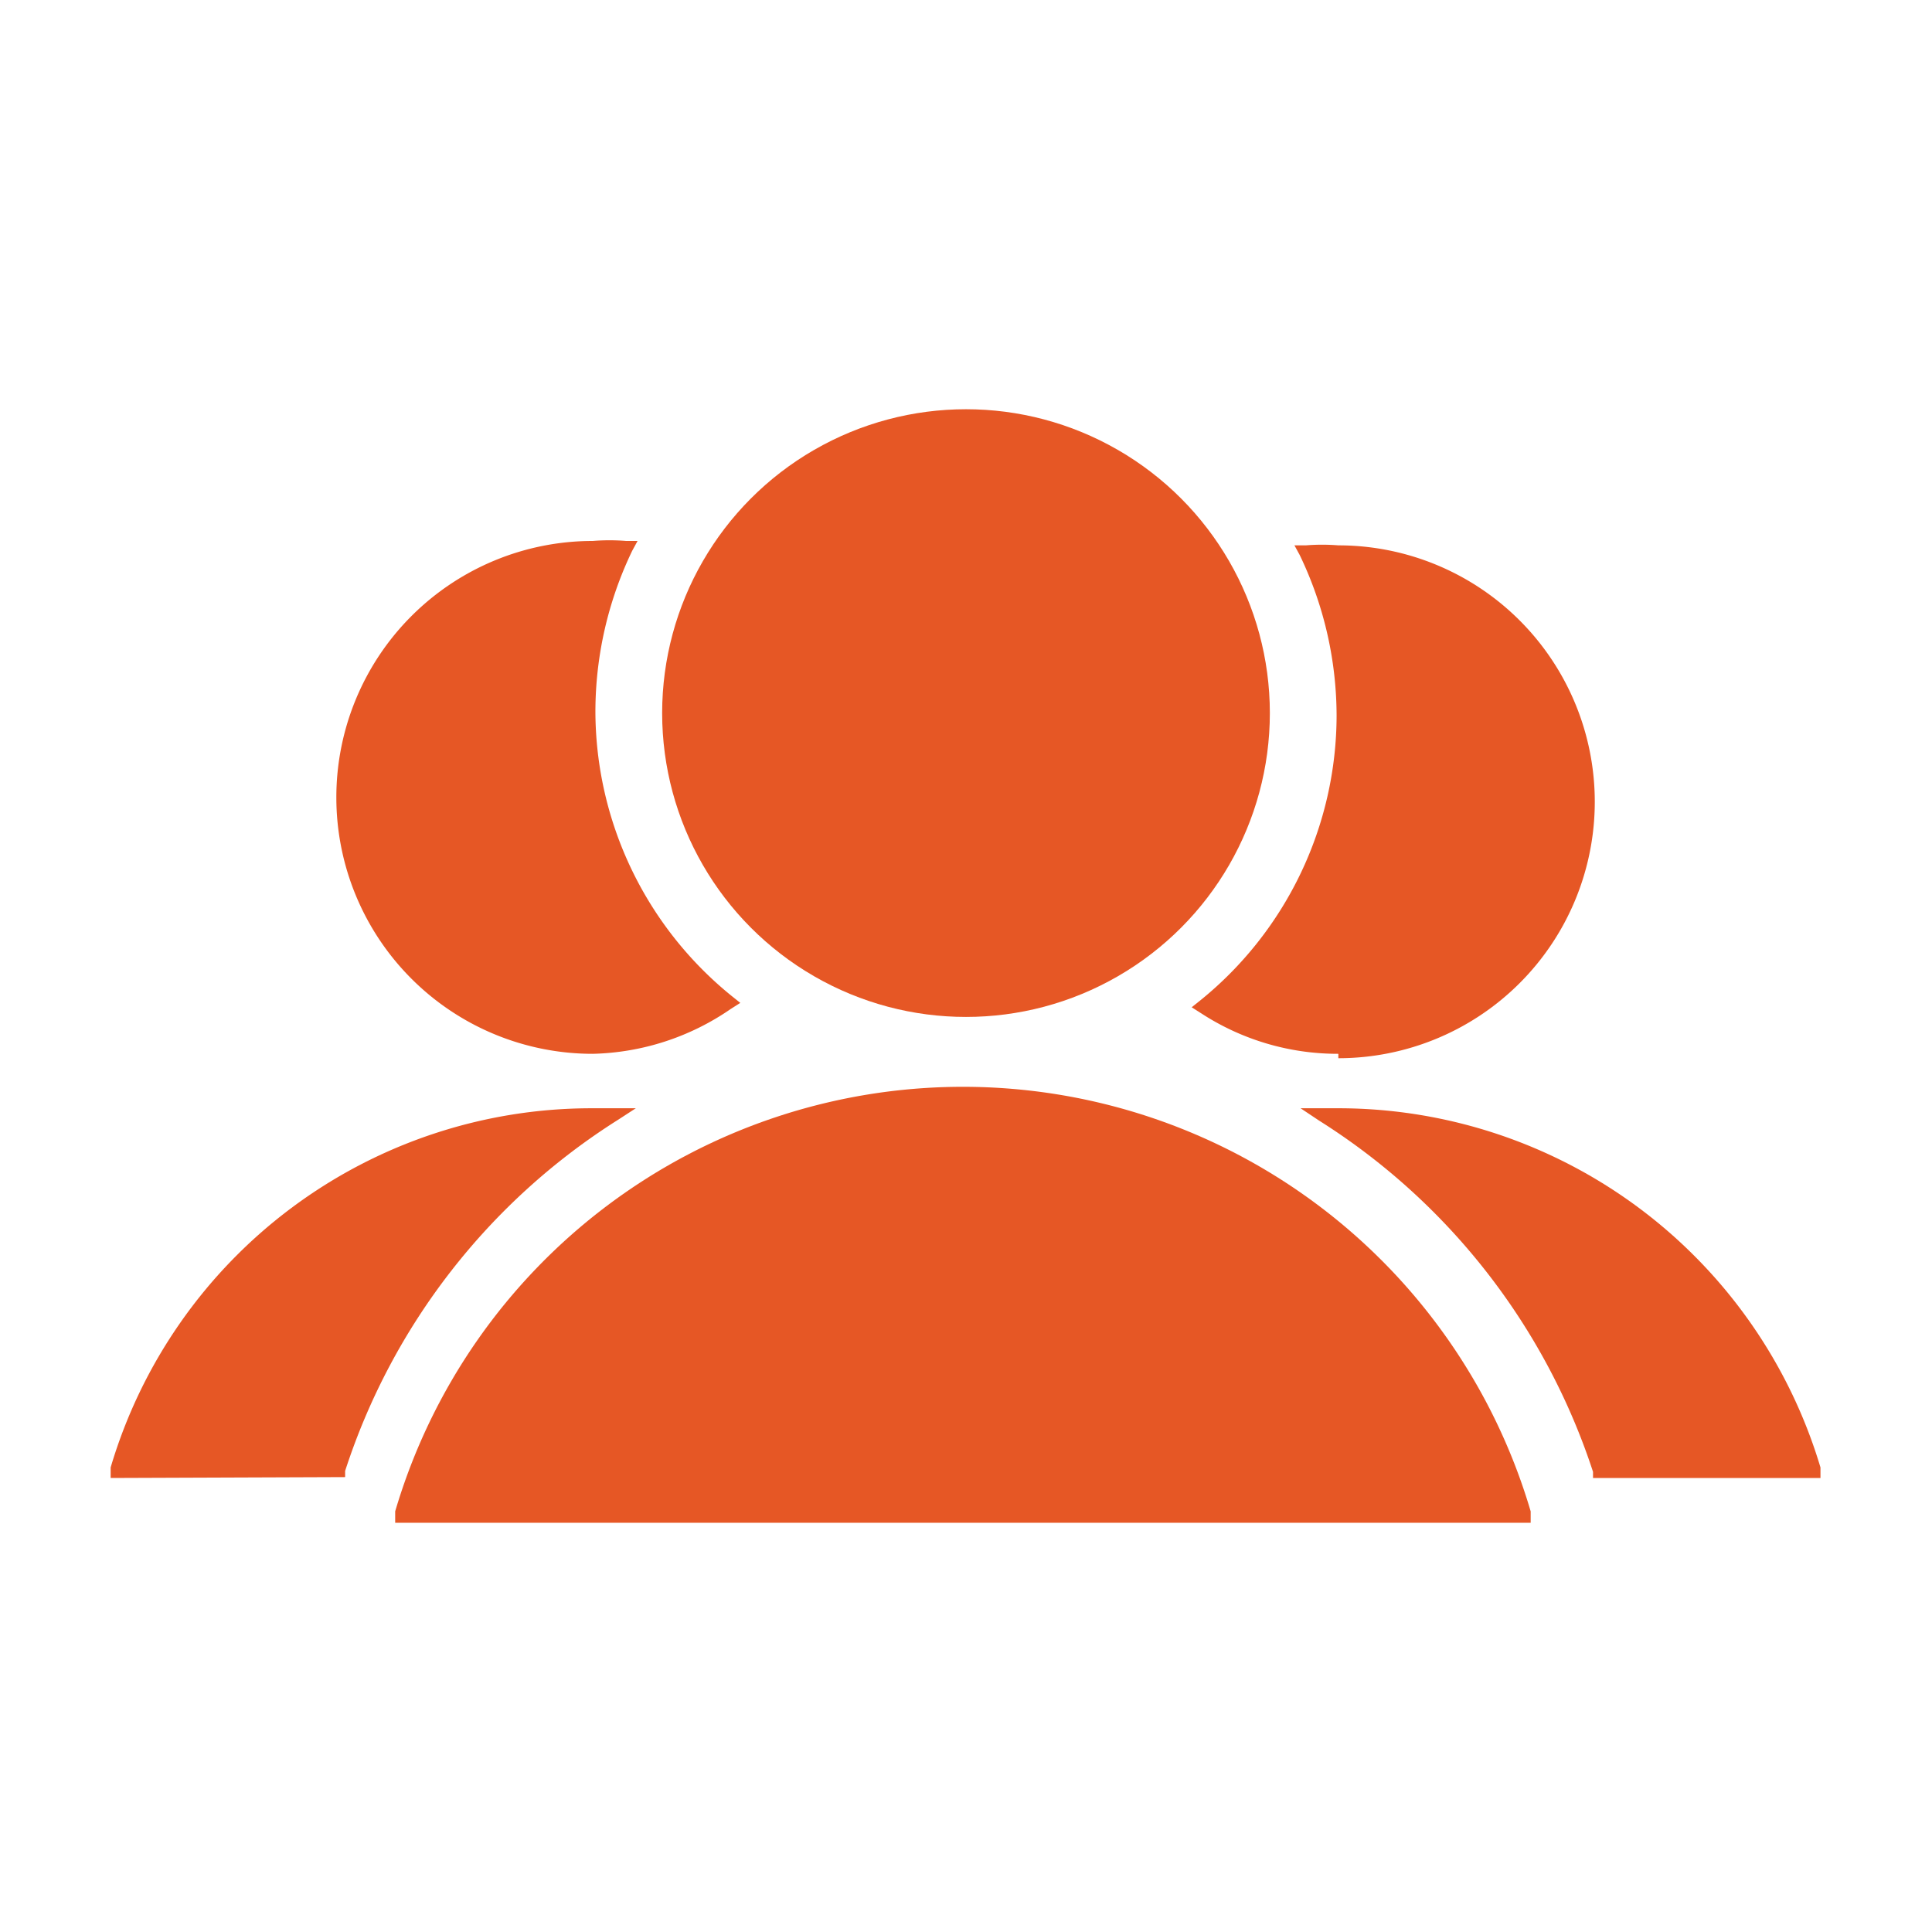
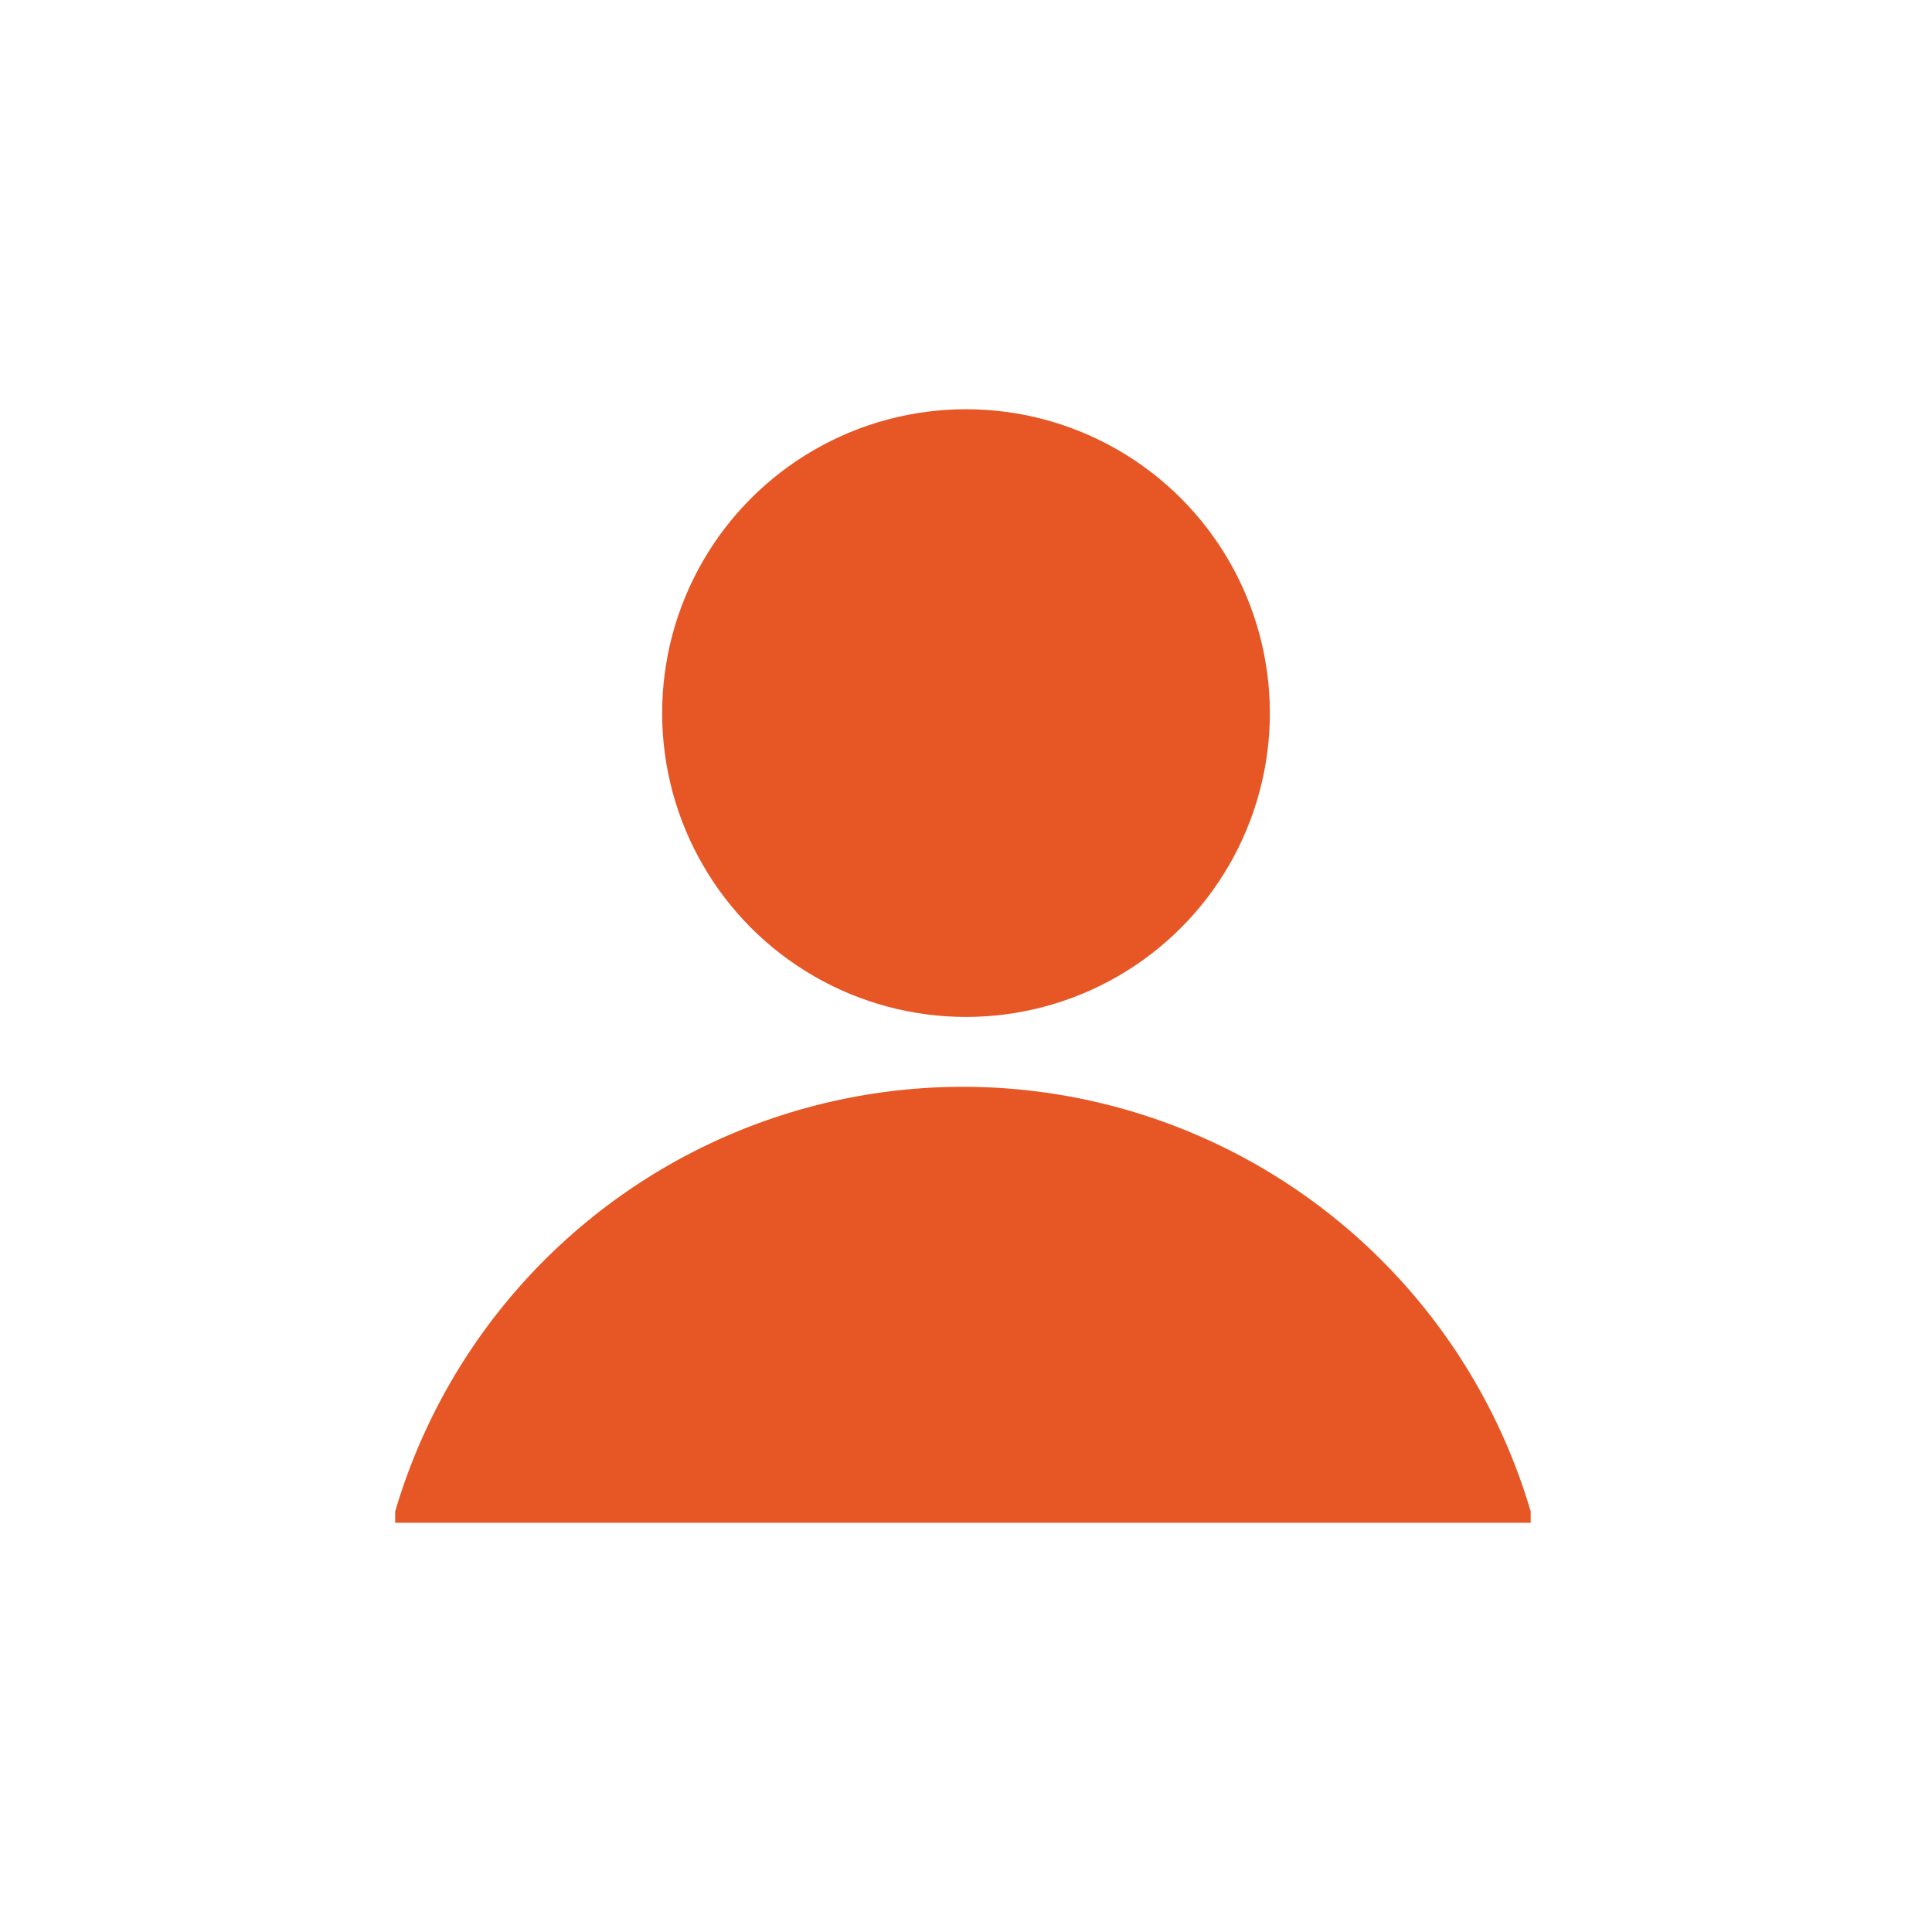
<svg xmlns="http://www.w3.org/2000/svg" id="Layer_1" data-name="Layer 1" viewBox="0 0 22 22">
  <defs>
    <style>.cls-1{fill:#e65725;}</style>
  </defs>
  <circle class="cls-1" cx="11" cy="8.12" r="3.46" />
  <path class="cls-1" d="M4.5,17.34l0-.13a6.74,6.74,0,0,1,12.93,0l0,.13Z" />
-   <path class="cls-1" d="M15.24,12a2.85,2.85,0,0,1-1.56-.46l-.11-.07.1-.08a4.18,4.18,0,0,0,1.55-3.24,4.23,4.23,0,0,0-.42-1.83l-.06-.11.13,0a2.31,2.31,0,0,1,.37,0,2.92,2.92,0,1,1,0,5.84Z" />
-   <path class="cls-1" d="M18.14,16.83l0-.07a7.47,7.47,0,0,0-3.12-4l-.21-.14.25,0h.2a5.73,5.73,0,0,1,5.47,4.09l0,.12Z" />
-   <path class="cls-1" d="M6.75,12a2.92,2.92,0,0,1,0-5.84,2.34,2.34,0,0,1,.38,0l.13,0-.06.11a4.23,4.23,0,0,0-.42,1.83,4.18,4.18,0,0,0,1.55,3.24l.1.08-.11.07A2.88,2.88,0,0,1,6.75,12Z" />
-   <path class="cls-1" d="M1.26,16.83l0-.12a5.71,5.71,0,0,1,5.46-4.09H7l.24,0-.2.13a7.44,7.44,0,0,0-3.11,4l0,.07Z" />
</svg>